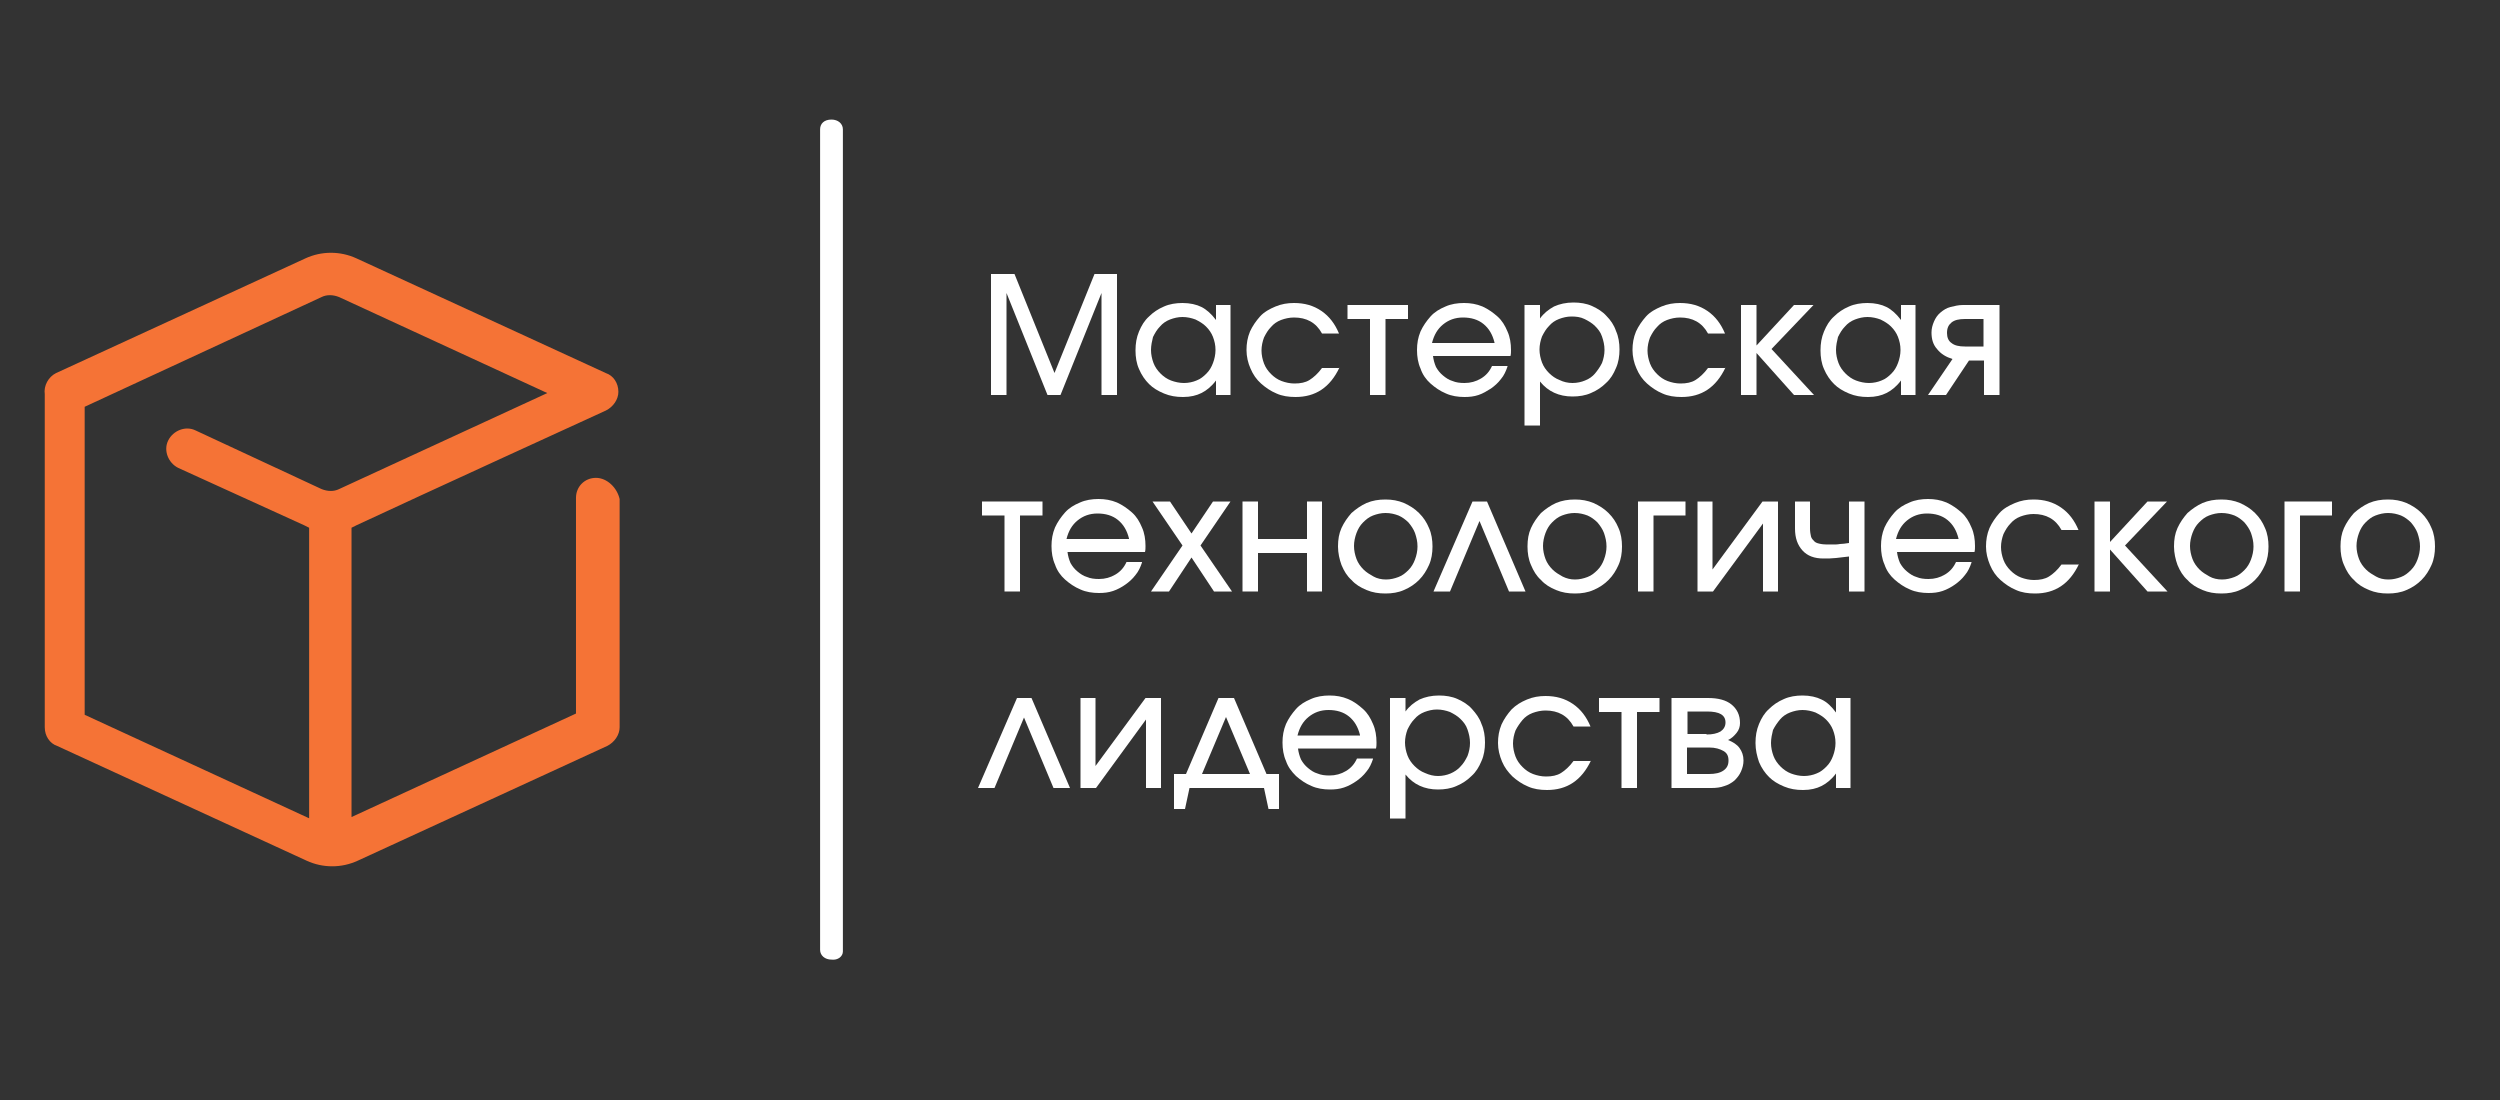
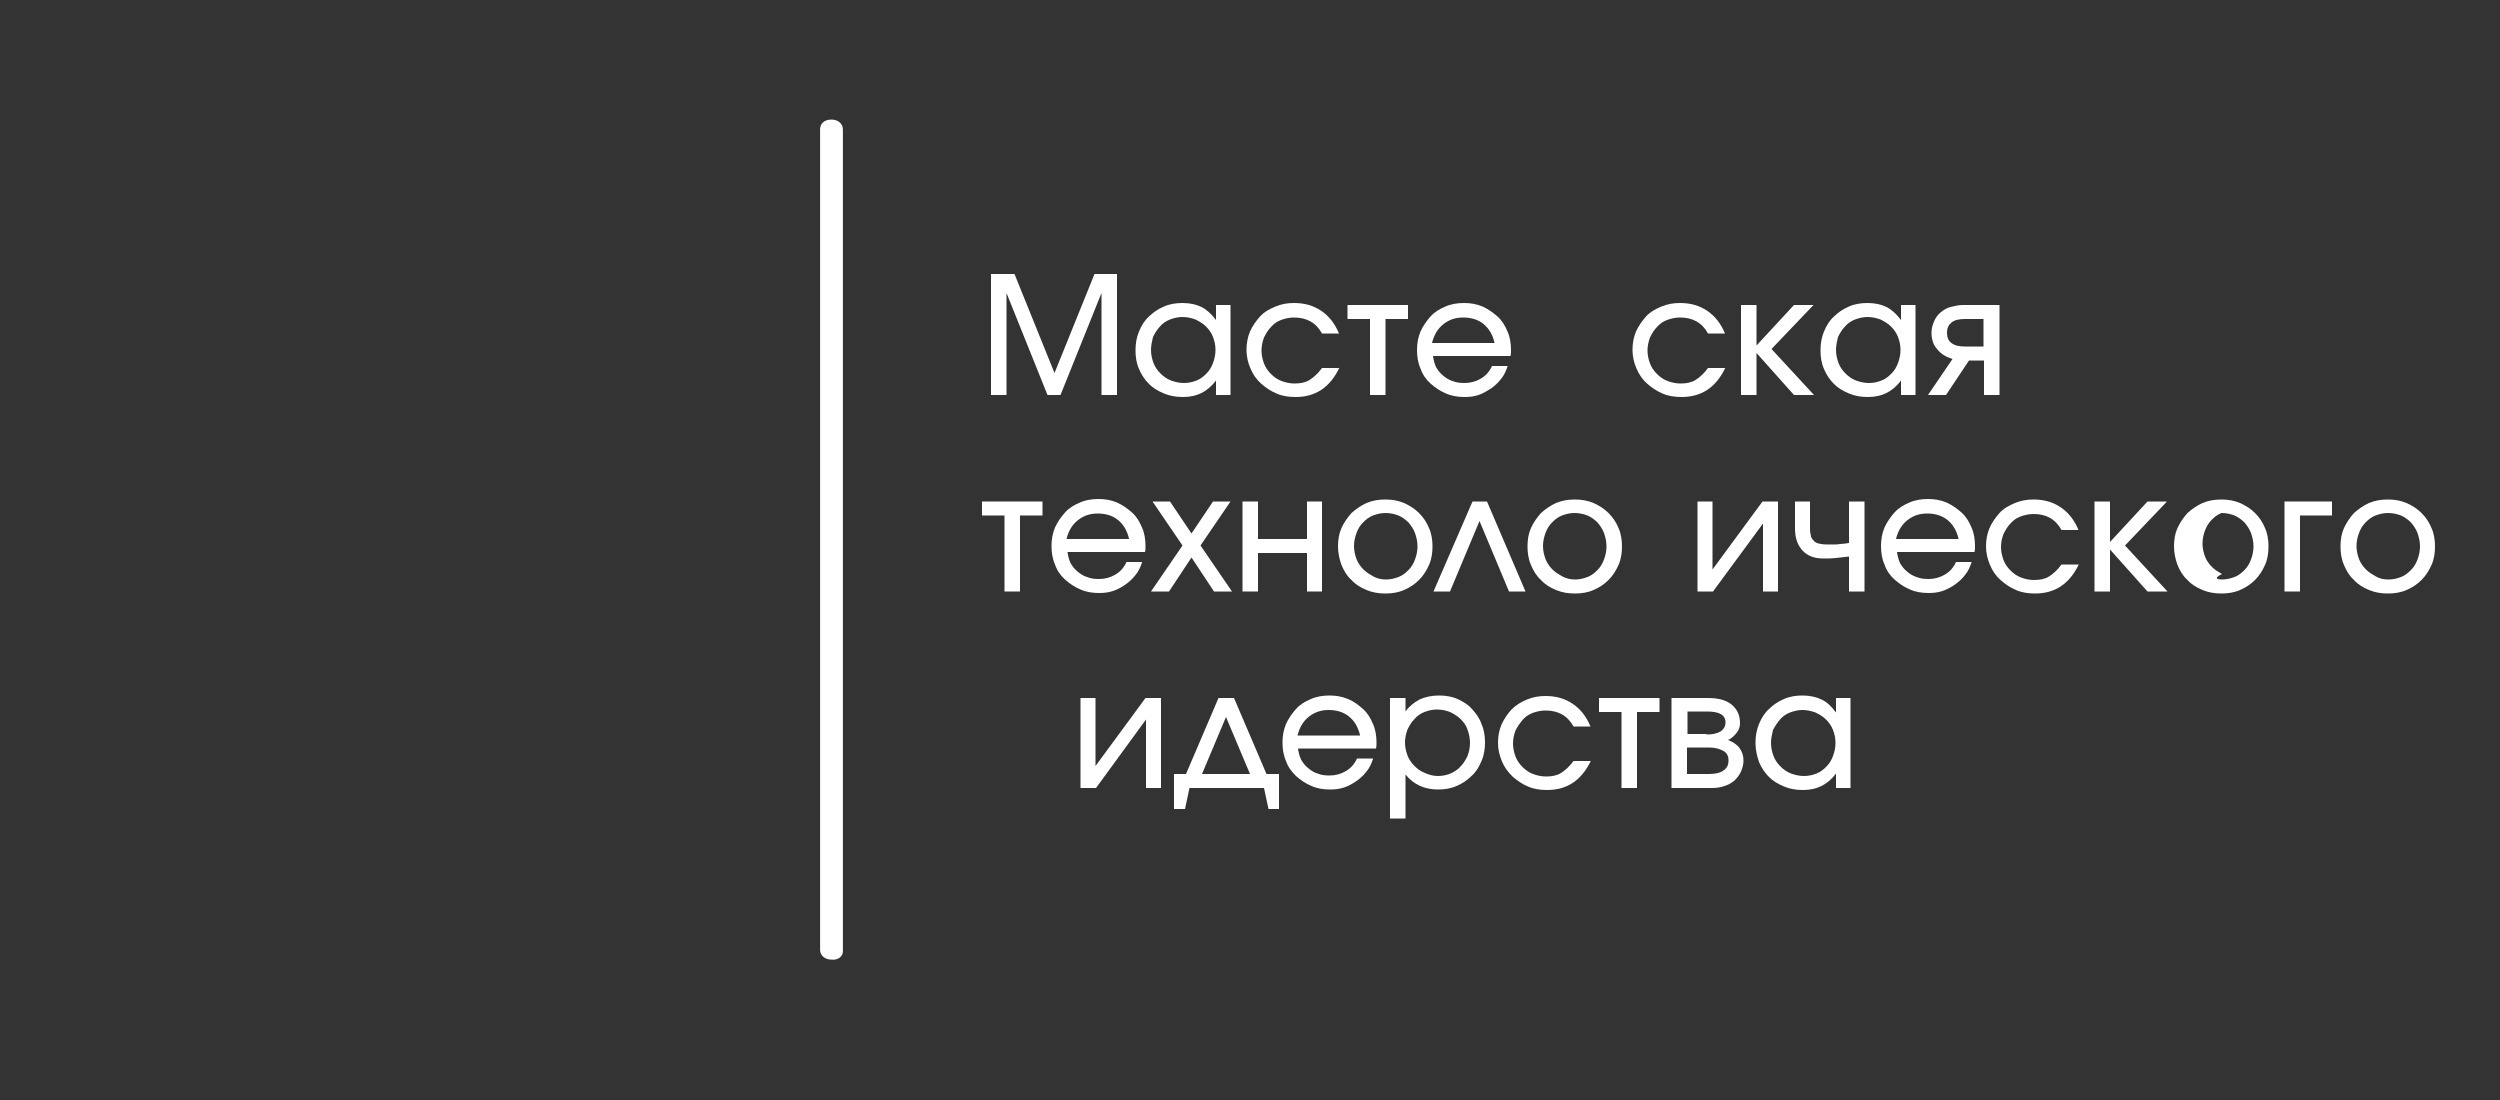
<svg xmlns="http://www.w3.org/2000/svg" version="1.1" id="Слой_1" x="0px" y="0px" viewBox="1852.4 275 500 220" style="enable-background:new 1852.4 275 500 220;" xml:space="preserve">
  <rect x="1852.4" y="275" width="500" height="220" fill="#333333" stroke="none" />
  <style type="text/css"> .st0{fill:#F57336;} .st1{fill:#FFFFFF;} </style>
  <g transform="matrix(2.494 0 0 2.494 173.164 209.21)">
-     <path class="st0" d="M721.1,64.7c-0.9,0-1.6,0.7-1.6,1.6v17.3l-18,8.3V68.7l0.4-0.2c4.7-2.2,20-9.2,20-9.2c0.6-0.3,1-0.9,1-1.5 c0-0.7-0.4-1.3-1-1.5l-20-9.2c-1.3-0.6-2.8-0.6-4.1,0l-20,9.2c-0.6,0.3-1,1-0.9,1.7c0,0,0,0.1,0,0.1v26.6c0,0.7,0.4,1.3,1,1.5 l20,9.2c1.3,0.6,2.8,0.6,4.1,0l20-9.2c0.6-0.3,1-0.9,1-1.5V66.4C722.8,65.5,722,64.7,721.1,64.7C721.1,64.7,721.1,64.7,721.1,64.7z M680.1,83.7V59l19-8.8c0.4-0.2,0.9-0.2,1.4,0l16.7,7.7l-16.7,7.7c-0.4,0.2-0.9,0.2-1.4,0L689,60.9c-0.8-0.4-1.8,0-2.2,0.8 c-0.4,0.8,0,1.8,0.8,2.2c0,0,0,0,0,0l10.1,4.6l0.4,0.2V92L680.1,83.7z" />
-   </g>
+     </g>
  <g transform="matrix(0 1.628 -1.628 0 250.039 209.21)">
    <path class="st1" d="M157.3-1087.8h-101c-0.7,0-1.2,0.6-1.2,1.4c0,0.9,0.5,1.4,1.2,1.4h100.8c0.7,0,1.2-0.6,1.2-1.4 C158.4-1087.2,157.9-1087.8,157.3-1087.8z" />
  </g>
  <g>
    <path class="st1" d="M2050.7,329.8h4.6l8,19.8l8-19.8h4.5V354h-3.1v-20.4l-8.2,20.4h-2.6l-8.2-20.4V354h-3.1V329.8z" />
    <path class="st1" d="M2079.5,345.1c0-1.4,0.2-2.6,0.7-3.8c0.5-1.2,1.1-2.2,2-3c0.8-0.8,1.8-1.5,3-2c1.1-0.5,2.4-0.7,3.7-0.7 c1.5,0,2.8,0.3,3.8,0.8s2,1.4,2.9,2.6V336h2.9v18h-2.9v-2.9c-0.9,1.2-1.9,2-2.9,2.5c-1,0.5-2.2,0.8-3.7,0.8c-1.4,0-2.6-0.2-3.8-0.7 c-1.2-0.5-2.2-1.1-3-1.9c-0.8-0.8-1.5-1.8-2-3C2079.7,347.7,2079.5,346.4,2079.5,345.1z M2082.6,345c0,0.9,0.2,1.8,0.5,2.6 c0.3,0.8,0.8,1.5,1.4,2.1c0.6,0.6,1.3,1.1,2.1,1.4c0.8,0.3,1.7,0.5,2.6,0.5c0.9,0,1.8-0.2,2.5-0.5c0.8-0.3,1.4-0.8,2-1.4 c0.6-0.6,1-1.3,1.3-2.1c0.3-0.8,0.5-1.7,0.5-2.6c0-1-0.2-1.8-0.5-2.6c-0.3-0.8-0.8-1.5-1.4-2.1c-0.6-0.6-1.3-1-2.1-1.4 c-0.8-0.3-1.7-0.5-2.6-0.5c-0.9,0-1.7,0.2-2.5,0.5c-0.8,0.3-1.5,0.8-2,1.4c-0.6,0.6-1,1.3-1.4,2.1 C2082.8,343.2,2082.6,344.1,2082.6,345z" />
    <path class="st1" d="M2120.3,348.5c-1.9,4-4.8,5.9-8.8,5.9c-1.4,0-2.7-0.2-3.8-0.7c-1.2-0.5-2.2-1.2-3.1-2s-1.6-1.8-2.1-3 c-0.5-1.1-0.8-2.4-0.8-3.7c0-1.3,0.2-2.5,0.7-3.7c0.5-1.1,1.2-2.1,2-3s1.9-1.5,3.1-2c1.2-0.5,2.4-0.7,3.7-0.7 c2.1,0,3.9,0.5,5.5,1.6c1.6,1.1,2.7,2.6,3.5,4.5h-3.4c-1.2-2.2-3.1-3.2-5.6-3.2c-0.9,0-1.8,0.2-2.6,0.5c-0.8,0.3-1.5,0.8-2,1.4 c-0.6,0.6-1,1.3-1.4,2.1c-0.3,0.8-0.5,1.7-0.5,2.6c0,0.9,0.2,1.8,0.5,2.6c0.3,0.8,0.8,1.5,1.4,2.1c0.6,0.6,1.3,1.1,2.1,1.4 c0.8,0.3,1.7,0.5,2.6,0.5c1.2,0,2.2-0.2,3-0.7c0.8-0.5,1.7-1.3,2.5-2.4H2120.3z" />
    <path class="st1" d="M2126.4,338.8h-4.5V336h12.1v2.8h-4.5V354h-3.1V338.8z" />
    <path class="st1" d="M2153.9,348.3c-0.3,0.9-0.7,1.8-1.3,2.5c-0.6,0.8-1.3,1.4-2,1.9c-0.8,0.5-1.6,1-2.5,1.3 c-0.9,0.3-1.8,0.4-2.8,0.4c-1.3,0-2.6-0.2-3.7-0.7c-1.2-0.5-2.2-1.2-3.1-2s-1.6-1.8-2-3c-0.5-1.1-0.7-2.4-0.7-3.7 c0-1.3,0.2-2.5,0.7-3.7c0.5-1.1,1.2-2.1,2-3s1.8-1.5,3-2c1.1-0.5,2.4-0.7,3.7-0.7s2.5,0.2,3.7,0.7c1.1,0.5,2.1,1.2,3,2 c0.9,0.8,1.5,1.8,2,3c0.5,1.1,0.7,2.4,0.7,3.7c0,0.4,0,0.8-0.1,1.2h-15.5c0.1,0.8,0.3,1.5,0.6,2.2c0.4,0.7,0.8,1.2,1.4,1.7 c0.6,0.5,1.2,0.9,1.9,1.1c0.7,0.3,1.5,0.4,2.4,0.4c1.2,0,2.3-0.3,3.3-0.9c1-0.6,1.7-1.4,2.2-2.5H2153.9z M2151.3,343.5 c-0.4-1.6-1.1-2.8-2.2-3.7c-1.1-0.9-2.5-1.3-4.1-1.3c-1.6,0-2.9,0.5-4,1.4c-1.1,0.9-1.8,2.1-2.2,3.7H2151.3z" />
-     <path class="st1" d="M2157.5,336h2.9v2.7c0.7-1,1.7-1.8,2.8-2.4c1.1-0.5,2.4-0.8,3.9-0.8c1.3,0,2.6,0.2,3.7,0.7 c1.1,0.5,2.1,1.1,2.9,2c0.8,0.8,1.5,1.8,1.9,3c0.5,1.1,0.7,2.4,0.7,3.7c0,1.3-0.2,2.6-0.7,3.7c-0.5,1.2-1.1,2.2-2,3 c-0.8,0.8-1.8,1.5-3,2c-1.1,0.5-2.4,0.7-3.7,0.7c-2.7,0-4.9-1-6.5-3v8.8h-3.1V336z M2166.9,351.6c0.9,0,1.8-0.2,2.5-0.5 c0.8-0.3,1.5-0.8,2-1.4s1-1.3,1.4-2.1c0.3-0.8,0.5-1.7,0.5-2.6c0-1-0.2-1.8-0.5-2.7s-0.8-1.5-1.4-2.1c-0.6-0.6-1.3-1-2.1-1.4 s-1.7-0.5-2.6-0.5c-0.9,0-1.7,0.2-2.5,0.5c-0.8,0.3-1.5,0.8-2,1.4c-0.6,0.6-1,1.3-1.4,2.1c-0.3,0.8-0.5,1.7-0.5,2.6 c0,0.9,0.2,1.8,0.5,2.6c0.3,0.8,0.8,1.5,1.4,2.1c0.6,0.6,1.3,1.1,2.1,1.4C2165.1,351.4,2166,351.6,2166.9,351.6z" />
    <path class="st1" d="M2197.5,348.5c-1.9,4-4.8,5.9-8.8,5.9c-1.4,0-2.7-0.2-3.8-0.7c-1.2-0.5-2.2-1.2-3.1-2s-1.6-1.8-2.1-3 c-0.5-1.1-0.8-2.4-0.8-3.7c0-1.3,0.2-2.5,0.7-3.7c0.5-1.1,1.2-2.1,2-3s1.9-1.5,3.1-2c1.2-0.5,2.4-0.7,3.7-0.7 c2.1,0,3.9,0.5,5.5,1.6c1.6,1.1,2.7,2.6,3.5,4.5h-3.4c-1.2-2.2-3.1-3.2-5.6-3.2c-0.9,0-1.8,0.2-2.6,0.5c-0.8,0.3-1.5,0.8-2,1.4 c-0.6,0.6-1,1.3-1.4,2.1c-0.3,0.8-0.5,1.7-0.5,2.6c0,0.9,0.2,1.8,0.5,2.6c0.3,0.8,0.8,1.5,1.4,2.1c0.6,0.6,1.3,1.1,2.1,1.4 c0.8,0.3,1.7,0.5,2.6,0.5c1.2,0,2.2-0.2,3-0.7c0.8-0.5,1.7-1.3,2.5-2.4H2197.5z" />
    <path class="st1" d="M2200.6,336h3.1v8.1l7.5-8.1h3.9l-8.4,8.8l8.5,9.2h-4l-7.5-8.4v8.4h-3.1V336z" />
    <path class="st1" d="M2216.5,345.1c0-1.4,0.2-2.6,0.7-3.8c0.5-1.2,1.1-2.2,2-3c0.8-0.8,1.8-1.5,3-2c1.1-0.5,2.4-0.7,3.7-0.7 c1.5,0,2.8,0.3,3.8,0.8s2,1.4,2.9,2.6V336h2.9v18h-2.9v-2.9c-0.9,1.2-1.9,2-2.9,2.5c-1,0.5-2.2,0.8-3.7,0.8c-1.4,0-2.6-0.2-3.8-0.7 c-1.2-0.5-2.2-1.1-3-1.9c-0.8-0.8-1.5-1.8-2-3C2216.7,347.7,2216.5,346.4,2216.5,345.1z M2219.6,345c0,0.9,0.2,1.8,0.5,2.6 c0.3,0.8,0.8,1.5,1.4,2.1c0.6,0.6,1.3,1.1,2.1,1.4c0.8,0.3,1.7,0.5,2.6,0.5c0.9,0,1.8-0.2,2.5-0.5c0.8-0.3,1.4-0.8,2-1.4 c0.6-0.6,1-1.3,1.3-2.1c0.3-0.8,0.5-1.7,0.5-2.6c0-1-0.2-1.8-0.5-2.6c-0.3-0.8-0.8-1.5-1.4-2.1c-0.6-0.6-1.3-1-2.1-1.4 c-0.8-0.3-1.7-0.5-2.6-0.5c-0.9,0-1.7,0.2-2.5,0.5c-0.8,0.3-1.5,0.8-2,1.4c-0.6,0.6-1,1.3-1.4,2.1 C2219.8,343.2,2219.6,344.1,2219.6,345z" />
    <path class="st1" d="M2242.9,346.8c-1.3-0.4-2.3-1-3.1-2c-0.8-0.9-1.1-2-1.1-3.3c0-0.8,0.2-1.5,0.5-2.2s0.7-1.3,1.3-1.8 c0.6-0.5,1.2-0.9,2-1.1s1.6-0.4,2.5-0.4h7.3v18h-3.1v-6.9h-3l-4.6,6.9h-3.6L2242.9,346.8z M2249.1,338.8h-3.7 c-1.2,0-2.1,0.2-2.7,0.7c-0.6,0.5-0.9,1.1-0.9,2.1c0,0.9,0.3,1.6,0.9,2c0.6,0.5,1.5,0.7,2.7,0.7h3.7V338.8z" />
    <path class="st1" d="M2053.3,378.1h-4.5v-2.8h12.1v2.8h-4.5v15.2h-3.1V378.1z" />
    <path class="st1" d="M2080.8,387.5c-0.3,0.9-0.7,1.8-1.3,2.5c-0.6,0.8-1.3,1.4-2,1.9s-1.6,1-2.5,1.3c-0.9,0.3-1.8,0.4-2.8,0.4 c-1.3,0-2.6-0.2-3.7-0.7c-1.2-0.5-2.2-1.2-3.1-2s-1.6-1.8-2-3c-0.5-1.1-0.7-2.4-0.7-3.7c0-1.3,0.2-2.5,0.7-3.7c0.5-1.1,1.2-2.1,2-3 s1.8-1.5,3-2c1.1-0.5,2.4-0.7,3.7-0.7s2.5,0.2,3.7,0.7c1.1,0.5,2.1,1.2,3,2c0.9,0.8,1.5,1.8,2,3c0.5,1.1,0.7,2.4,0.7,3.7 c0,0.4,0,0.8-0.1,1.2h-15.5c0.1,0.8,0.3,1.5,0.6,2.2c0.4,0.7,0.8,1.2,1.4,1.7c0.6,0.5,1.2,0.9,1.9,1.1c0.7,0.3,1.5,0.4,2.4,0.4 c1.2,0,2.3-0.3,3.3-0.9c1-0.6,1.7-1.4,2.2-2.5H2080.8z M2078.2,382.7c-0.4-1.6-1.1-2.8-2.2-3.7c-1.1-0.9-2.5-1.3-4.1-1.3 c-1.6,0-2.9,0.5-4,1.4c-1.1,0.9-1.8,2.1-2.2,3.7H2078.2z" />
    <path class="st1" d="M2088.9,384.1l-6-8.8h3.5l4.3,6.4l4.3-6.4h3.5l-6,8.8l6.3,9.2h-3.6l-4.5-6.8l-4.5,6.8h-3.6L2088.9,384.1z" />
    <path class="st1" d="M2100.9,375.3h3.1v7.5h9.8v-7.5h3v18h-3v-7.7h-9.8v7.7h-3.1V375.3z" />
    <path class="st1" d="M2120,384.3c0-1.4,0.2-2.6,0.7-3.7c0.5-1.1,1.2-2.1,2-3c0.9-0.8,1.9-1.5,3-2c1.2-0.5,2.4-0.7,3.8-0.7 c1.3,0,2.5,0.2,3.7,0.7c1.1,0.5,2.1,1.1,3,2s1.5,1.8,2,3c0.5,1.1,0.7,2.4,0.7,3.7c0,1.3-0.2,2.6-0.7,3.7s-1.1,2.1-2,3 c-0.8,0.8-1.8,1.5-3,2c-1.1,0.5-2.4,0.7-3.7,0.7c-1.4,0-2.6-0.2-3.8-0.7c-1.2-0.5-2.2-1.1-3-2c-0.9-0.8-1.5-1.8-2-3 C2120.3,386.9,2120,385.6,2120,384.3z M2129.6,390.9c0.9,0,1.7-0.2,2.5-0.5c0.8-0.3,1.4-0.8,2-1.4c0.6-0.6,1-1.3,1.3-2.1 s0.5-1.7,0.5-2.6c0-1-0.2-1.8-0.5-2.7c-0.3-0.8-0.8-1.5-1.3-2.1c-0.6-0.6-1.3-1.1-2-1.4c-0.8-0.3-1.6-0.5-2.6-0.5 c-0.9,0-1.7,0.2-2.5,0.5c-0.8,0.3-1.4,0.8-2,1.4c-0.6,0.6-1,1.3-1.3,2.1c-0.3,0.8-0.5,1.7-0.5,2.6c0,0.9,0.2,1.8,0.5,2.6 c0.3,0.8,0.8,1.5,1.4,2.1c0.6,0.6,1.3,1,2,1.4C2127.8,390.7,2128.7,390.9,2129.6,390.9z" />
    <path class="st1" d="M2146.9,375.3h2.9l7.7,18h-3.3l-5.9-14.1l-5.9,14.1h-3.3L2146.9,375.3z" />
    <path class="st1" d="M2157.9,384.3c0-1.4,0.2-2.6,0.7-3.7c0.5-1.1,1.2-2.1,2-3c0.9-0.8,1.9-1.5,3-2c1.2-0.5,2.4-0.7,3.8-0.7 c1.3,0,2.5,0.2,3.7,0.7c1.1,0.5,2.1,1.1,3,2s1.5,1.8,2,3c0.5,1.1,0.7,2.4,0.7,3.7c0,1.3-0.2,2.6-0.7,3.7s-1.1,2.1-2,3 c-0.8,0.8-1.8,1.5-3,2c-1.1,0.5-2.4,0.7-3.7,0.7c-1.4,0-2.6-0.2-3.8-0.7c-1.2-0.5-2.2-1.1-3-2c-0.9-0.8-1.5-1.8-2-3 C2158.1,386.9,2157.9,385.6,2157.9,384.3z M2167.4,390.9c0.9,0,1.7-0.2,2.5-0.5c0.8-0.3,1.4-0.8,2-1.4c0.6-0.6,1-1.3,1.3-2.1 s0.5-1.7,0.5-2.6c0-1-0.2-1.8-0.5-2.7c-0.3-0.8-0.8-1.5-1.3-2.1c-0.6-0.6-1.3-1.1-2-1.4c-0.8-0.3-1.6-0.5-2.6-0.5 c-0.9,0-1.7,0.2-2.5,0.5c-0.8,0.3-1.4,0.8-2,1.4c-0.6,0.6-1,1.3-1.3,2.1c-0.3,0.8-0.5,1.7-0.5,2.6c0,0.9,0.2,1.8,0.5,2.6 c0.3,0.8,0.8,1.5,1.4,2.1c0.6,0.6,1.3,1,2,1.4C2165.7,390.7,2166.5,390.9,2167.4,390.9z" />
-     <path class="st1" d="M2180,375.3h9.5v2.8h-6.4v15.2h-3.1V375.3z" />
    <path class="st1" d="M2191.9,375.3h3v13.6l10-13.6h3.1v18h-3v-13.6l-10,13.6h-3.1V375.3z" />
    <path class="st1" d="M2222.2,386.3c-0.9,0.1-1.7,0.2-2.6,0.3s-1.6,0.1-2.5,0.1c-1.8,0-3.2-0.5-4.2-1.6c-1-1.1-1.5-2.5-1.5-4.4v-5.4 h3v5.4c0,0.6,0.1,1.2,0.2,1.6s0.4,0.7,0.7,1s0.8,0.4,1.3,0.5s1.3,0.1,2.2,0.1c0.6,0,1.1,0,1.6-0.1c0.5,0,1.1-0.1,1.8-0.2v-8.3h3.1 v18h-3.1V386.3z" />
    <path class="st1" d="M2246.7,387.5c-0.3,0.9-0.7,1.8-1.3,2.5c-0.6,0.8-1.3,1.4-2,1.9s-1.6,1-2.5,1.3c-0.9,0.3-1.8,0.4-2.8,0.4 c-1.3,0-2.6-0.2-3.7-0.7c-1.2-0.5-2.2-1.2-3.1-2s-1.6-1.8-2-3c-0.5-1.1-0.7-2.4-0.7-3.7c0-1.3,0.2-2.5,0.7-3.7c0.5-1.1,1.2-2.1,2-3 s1.8-1.5,3-2c1.1-0.5,2.4-0.7,3.7-0.7s2.5,0.2,3.7,0.7c1.1,0.5,2.1,1.2,3,2c0.9,0.8,1.5,1.8,2,3c0.5,1.1,0.7,2.4,0.7,3.7 c0,0.4,0,0.8-0.1,1.2h-15.5c0.1,0.8,0.3,1.5,0.6,2.2c0.4,0.7,0.8,1.2,1.4,1.7c0.6,0.5,1.2,0.9,1.9,1.1c0.7,0.3,1.5,0.4,2.4,0.4 c1.2,0,2.3-0.3,3.3-0.9c1-0.6,1.7-1.4,2.2-2.5H2246.7z M2244.1,382.7c-0.4-1.6-1.1-2.8-2.2-3.7c-1.1-0.9-2.5-1.3-4.1-1.3 c-1.6,0-2.9,0.5-4,1.4c-1.1,0.9-1.8,2.1-2.2,3.7H2244.1z" />
    <path class="st1" d="M2268.2,387.8c-1.9,4-4.8,5.9-8.8,5.9c-1.4,0-2.7-0.2-3.8-0.7c-1.2-0.5-2.2-1.2-3.1-2s-1.6-1.8-2.1-3 s-0.8-2.4-0.8-3.7c0-1.3,0.2-2.5,0.7-3.7c0.5-1.1,1.2-2.1,2-3s1.9-1.5,3.1-2c1.2-0.5,2.4-0.7,3.7-0.7c2.1,0,3.9,0.5,5.5,1.6 c1.6,1.1,2.7,2.6,3.5,4.5h-3.4c-1.2-2.2-3.1-3.2-5.6-3.2c-0.9,0-1.8,0.2-2.6,0.5c-0.8,0.3-1.5,0.8-2,1.4c-0.6,0.6-1,1.3-1.4,2.1 c-0.3,0.8-0.5,1.7-0.5,2.6c0,0.9,0.2,1.8,0.5,2.6c0.3,0.8,0.8,1.5,1.4,2.1c0.6,0.6,1.3,1.1,2.1,1.4c0.8,0.3,1.7,0.5,2.6,0.5 c1.2,0,2.2-0.2,3-0.7c0.8-0.5,1.7-1.3,2.5-2.4H2268.2z" />
    <path class="st1" d="M2271.3,375.3h3.1v8.1l7.5-8.1h3.9l-8.4,8.8l8.5,9.2h-4l-7.5-8.4v8.4h-3.1V375.3z" />
-     <path class="st1" d="M2287.2,384.3c0-1.4,0.2-2.6,0.7-3.7c0.5-1.1,1.2-2.1,2-3c0.9-0.8,1.9-1.5,3-2c1.2-0.5,2.4-0.7,3.8-0.7 c1.3,0,2.5,0.2,3.7,0.7c1.1,0.5,2.1,1.1,3,2s1.5,1.8,2,3c0.5,1.1,0.7,2.4,0.7,3.7c0,1.3-0.2,2.6-0.7,3.7s-1.1,2.1-2,3 c-0.8,0.8-1.8,1.5-3,2c-1.1,0.5-2.4,0.7-3.7,0.7c-1.4,0-2.6-0.2-3.8-0.7c-1.2-0.5-2.2-1.1-3-2c-0.9-0.8-1.5-1.8-2-3 C2287.5,386.9,2287.2,385.6,2287.2,384.3z M2296.8,390.9c0.9,0,1.7-0.2,2.5-0.5c0.8-0.3,1.4-0.8,2-1.4c0.6-0.6,1-1.3,1.3-2.1 s0.5-1.7,0.5-2.6c0-1-0.2-1.8-0.5-2.7c-0.3-0.8-0.8-1.5-1.3-2.1c-0.6-0.6-1.3-1.1-2-1.4c-0.8-0.3-1.6-0.5-2.6-0.5 c-0.9,0-1.7,0.2-2.5,0.5c-0.8,0.3-1.4,0.8-2,1.4c-0.6,0.6-1,1.3-1.3,2.1c-0.3,0.8-0.5,1.7-0.5,2.6c0,0.9,0.2,1.8,0.5,2.6 c0.3,0.8,0.8,1.5,1.4,2.1c0.6,0.6,1.3,1,2,1.4C2295,390.7,2295.9,390.9,2296.8,390.9z" />
+     <path class="st1" d="M2287.2,384.3c0-1.4,0.2-2.6,0.7-3.7c0.5-1.1,1.2-2.1,2-3c0.9-0.8,1.9-1.5,3-2c1.2-0.5,2.4-0.7,3.8-0.7 c1.3,0,2.5,0.2,3.7,0.7c1.1,0.5,2.1,1.1,3,2s1.5,1.8,2,3c0.5,1.1,0.7,2.4,0.7,3.7c0,1.3-0.2,2.6-0.7,3.7s-1.1,2.1-2,3 c-0.8,0.8-1.8,1.5-3,2c-1.1,0.5-2.4,0.7-3.7,0.7c-1.4,0-2.6-0.2-3.8-0.7c-1.2-0.5-2.2-1.1-3-2c-0.9-0.8-1.5-1.8-2-3 C2287.5,386.9,2287.2,385.6,2287.2,384.3z M2296.8,390.9c0.9,0,1.7-0.2,2.5-0.5c0.8-0.3,1.4-0.8,2-1.4c0.6-0.6,1-1.3,1.3-2.1 s0.5-1.7,0.5-2.6c0-1-0.2-1.8-0.5-2.7c-0.3-0.8-0.8-1.5-1.3-2.1c-0.6-0.6-1.3-1.1-2-1.4c-0.8-0.3-1.6-0.5-2.6-0.5 c-0.8,0.3-1.4,0.8-2,1.4c-0.6,0.6-1,1.3-1.3,2.1c-0.3,0.8-0.5,1.7-0.5,2.6c0,0.9,0.2,1.8,0.5,2.6 c0.3,0.8,0.8,1.5,1.4,2.1c0.6,0.6,1.3,1,2,1.4C2295,390.7,2295.9,390.9,2296.8,390.9z" />
    <path class="st1" d="M2309.3,375.3h9.5v2.8h-6.4v15.2h-3.1V375.3z" />
    <path class="st1" d="M2320.5,384.3c0-1.4,0.2-2.6,0.7-3.7c0.5-1.1,1.2-2.1,2-3c0.9-0.8,1.9-1.5,3-2c1.2-0.5,2.4-0.7,3.8-0.7 c1.3,0,2.5,0.2,3.7,0.7c1.1,0.5,2.1,1.1,3,2s1.5,1.8,2,3c0.5,1.1,0.7,2.4,0.7,3.7c0,1.3-0.2,2.6-0.7,3.7s-1.1,2.1-2,3 c-0.8,0.8-1.8,1.5-3,2c-1.1,0.5-2.4,0.7-3.7,0.7c-1.4,0-2.6-0.2-3.8-0.7c-1.2-0.5-2.2-1.1-3-2c-0.9-0.8-1.5-1.8-2-3 C2320.7,386.9,2320.5,385.6,2320.5,384.3z M2330.1,390.9c0.9,0,1.7-0.2,2.5-0.5c0.8-0.3,1.4-0.8,2-1.4c0.6-0.6,1-1.3,1.3-2.1 s0.5-1.7,0.5-2.6c0-1-0.2-1.8-0.5-2.7c-0.3-0.8-0.8-1.5-1.3-2.1c-0.6-0.6-1.3-1.1-2-1.4c-0.8-0.3-1.6-0.5-2.6-0.5 c-0.9,0-1.7,0.2-2.5,0.5c-0.8,0.3-1.4,0.8-2,1.4c-0.6,0.6-1,1.3-1.3,2.1c-0.3,0.8-0.5,1.7-0.5,2.6c0,0.9,0.2,1.8,0.5,2.6 c0.3,0.8,0.8,1.5,1.4,2.1c0.6,0.6,1.3,1,2,1.4C2328.3,390.7,2329.1,390.9,2330.1,390.9z" />
-     <path class="st1" d="M2055.8,414.6h2.9l7.7,18h-3.3l-5.9-14.1l-5.9,14.1h-3.3L2055.8,414.6z" />
    <path class="st1" d="M2068.5,414.6h3v13.6l10-13.6h3.1v18h-3v-13.7l-10,13.7h-3.1V414.6z" />
    <path class="st1" d="M2087.1,429.8h2.5l6.5-15.2h3.1l6.5,15.2h2.5v7h-2.1l-0.9-4.2h-14.9l-0.9,4.2h-2.2V429.8z M2102.4,429.8 l-4.8-11.4l-4.8,11.4H2102.4z" />
    <path class="st1" d="M2127,426.8c-0.3,0.9-0.7,1.8-1.3,2.5c-0.6,0.8-1.3,1.4-2,1.9s-1.6,1-2.5,1.3c-0.9,0.3-1.8,0.4-2.8,0.4 c-1.3,0-2.6-0.2-3.7-0.7c-1.2-0.5-2.2-1.2-3.1-2c-0.9-0.9-1.6-1.8-2-3c-0.5-1.1-0.7-2.4-0.7-3.7c0-1.3,0.2-2.5,0.7-3.7 c0.5-1.1,1.2-2.1,2-3c0.8-0.9,1.8-1.5,3-2c1.1-0.5,2.4-0.7,3.7-0.7s2.5,0.2,3.7,0.7s2.1,1.2,3,2c0.9,0.8,1.5,1.8,2,3 c0.5,1.1,0.7,2.4,0.7,3.7c0,0.4,0,0.8-0.1,1.2H2112c0.1,0.8,0.3,1.5,0.6,2.2c0.4,0.7,0.8,1.2,1.4,1.7c0.6,0.5,1.2,0.9,1.9,1.1 c0.7,0.3,1.5,0.4,2.4,0.4c1.2,0,2.3-0.3,3.3-0.9c1-0.6,1.7-1.4,2.2-2.5H2127z M2124.4,422c-0.4-1.6-1.1-2.8-2.2-3.7 c-1.1-0.9-2.5-1.3-4.1-1.3c-1.6,0-2.9,0.5-4,1.4c-1.1,0.9-1.8,2.1-2.2,3.7H2124.4z" />
    <path class="st1" d="M2130.6,414.6h2.9v2.7c0.7-1,1.7-1.8,2.8-2.4c1.1-0.5,2.4-0.8,3.9-0.8c1.3,0,2.6,0.2,3.7,0.7 c1.1,0.5,2.1,1.1,2.9,2s1.5,1.8,1.9,3c0.5,1.1,0.7,2.4,0.7,3.7c0,1.3-0.2,2.6-0.7,3.7c-0.5,1.2-1.1,2.2-2,3c-0.8,0.8-1.8,1.5-3,2 c-1.1,0.5-2.4,0.7-3.7,0.7c-2.7,0-4.9-1-6.5-3v8.8h-3.1V414.6z M2140,430.2c0.9,0,1.8-0.2,2.5-0.5s1.5-0.8,2-1.4 c0.6-0.6,1-1.3,1.4-2.1c0.3-0.8,0.5-1.7,0.5-2.6c0-1-0.2-1.8-0.5-2.7s-0.8-1.5-1.4-2.1c-0.6-0.6-1.3-1-2.1-1.4 c-0.8-0.3-1.7-0.5-2.6-0.5c-0.9,0-1.7,0.2-2.5,0.5c-0.8,0.3-1.5,0.8-2,1.4c-0.6,0.6-1,1.3-1.4,2.1c-0.3,0.8-0.5,1.7-0.5,2.6 s0.2,1.8,0.5,2.6c0.3,0.8,0.8,1.5,1.4,2.1c0.6,0.6,1.3,1.1,2.1,1.4C2138.3,430,2139.1,430.2,2140,430.2z" />
    <path class="st1" d="M2170.6,427.1c-1.9,4-4.8,5.9-8.8,5.9c-1.4,0-2.7-0.2-3.8-0.7c-1.2-0.5-2.2-1.2-3.1-2c-0.9-0.9-1.6-1.8-2.1-3 s-0.8-2.4-0.8-3.7c0-1.3,0.2-2.5,0.7-3.7c0.5-1.1,1.2-2.1,2-3c0.9-0.9,1.9-1.5,3.1-2c1.2-0.5,2.4-0.7,3.7-0.7 c2.1,0,3.9,0.5,5.5,1.6c1.6,1.1,2.7,2.6,3.5,4.5h-3.4c-1.2-2.2-3.1-3.2-5.6-3.2c-0.9,0-1.8,0.2-2.6,0.5c-0.8,0.3-1.5,0.8-2,1.4 s-1,1.3-1.4,2.1c-0.3,0.8-0.5,1.7-0.5,2.6c0,0.9,0.2,1.8,0.5,2.6c0.3,0.8,0.8,1.5,1.4,2.1c0.6,0.6,1.3,1.1,2.1,1.4 c0.8,0.3,1.7,0.5,2.6,0.5c1.2,0,2.2-0.2,3-0.7c0.8-0.5,1.7-1.3,2.5-2.4H2170.6z" />
    <path class="st1" d="M2176.7,417.4h-4.5v-2.8h12.1v2.8h-4.5v15.2h-3.1V417.4z" />
    <path class="st1" d="M2186.7,414.6h7.3c2,0,3.6,0.4,4.7,1.3s1.7,2.1,1.7,3.7c0,0.7-0.2,1.4-0.7,2s-1,1.1-1.7,1.4 c1,0.4,1.8,0.9,2.3,1.6c0.5,0.7,0.8,1.5,0.8,2.5c0,0.8-0.2,1.5-0.5,2.2c-0.3,0.7-0.8,1.3-1.3,1.8c-0.6,0.5-1.3,0.9-2,1.1 c-0.8,0.3-1.7,0.4-2.6,0.4h-8V414.6z M2193.7,421.9c1.2,0,2.1-0.2,2.8-0.6c0.6-0.4,1-1,1-1.8c0-1.5-1.2-2.2-3.7-2.2h-3.9v4.5 H2193.7z M2194.2,429.8c1.2,0,2.2-0.2,2.9-0.7c0.7-0.5,1-1.1,1-2c0-0.9-0.3-1.5-1-1.9c-0.7-0.4-1.6-0.7-2.9-0.7h-4.4v5.3H2194.2z" />
    <path class="st1" d="M2203.5,423.6c0-1.4,0.2-2.6,0.7-3.8c0.5-1.2,1.1-2.2,2-3c0.8-0.8,1.8-1.5,3-2c1.1-0.5,2.4-0.7,3.7-0.7 c1.5,0,2.8,0.3,3.8,0.8c1.1,0.5,2,1.4,2.9,2.6v-2.9h2.9v18h-2.9v-2.9c-0.9,1.2-1.9,2-2.9,2.5s-2.2,0.8-3.7,0.8 c-1.4,0-2.6-0.2-3.8-0.7c-1.2-0.5-2.2-1.1-3-1.9c-0.8-0.8-1.5-1.8-2-3C2203.8,426.2,2203.5,425,2203.5,423.6z M2206.6,423.6 c0,0.9,0.2,1.8,0.5,2.6c0.3,0.8,0.8,1.5,1.4,2.1c0.6,0.6,1.3,1.1,2.1,1.4c0.8,0.3,1.7,0.5,2.6,0.5c0.9,0,1.8-0.2,2.5-0.5 c0.8-0.3,1.4-0.8,2-1.4c0.6-0.6,1-1.3,1.3-2.1s0.5-1.7,0.5-2.6c0-1-0.2-1.8-0.5-2.6c-0.3-0.8-0.8-1.5-1.4-2.1 c-0.6-0.6-1.3-1-2.1-1.4c-0.8-0.3-1.7-0.5-2.6-0.5c-0.9,0-1.7,0.2-2.5,0.5c-0.8,0.3-1.5,0.8-2,1.4s-1,1.3-1.4,2.1 C2206.8,421.8,2206.6,422.7,2206.6,423.6z" />
  </g>
</svg>